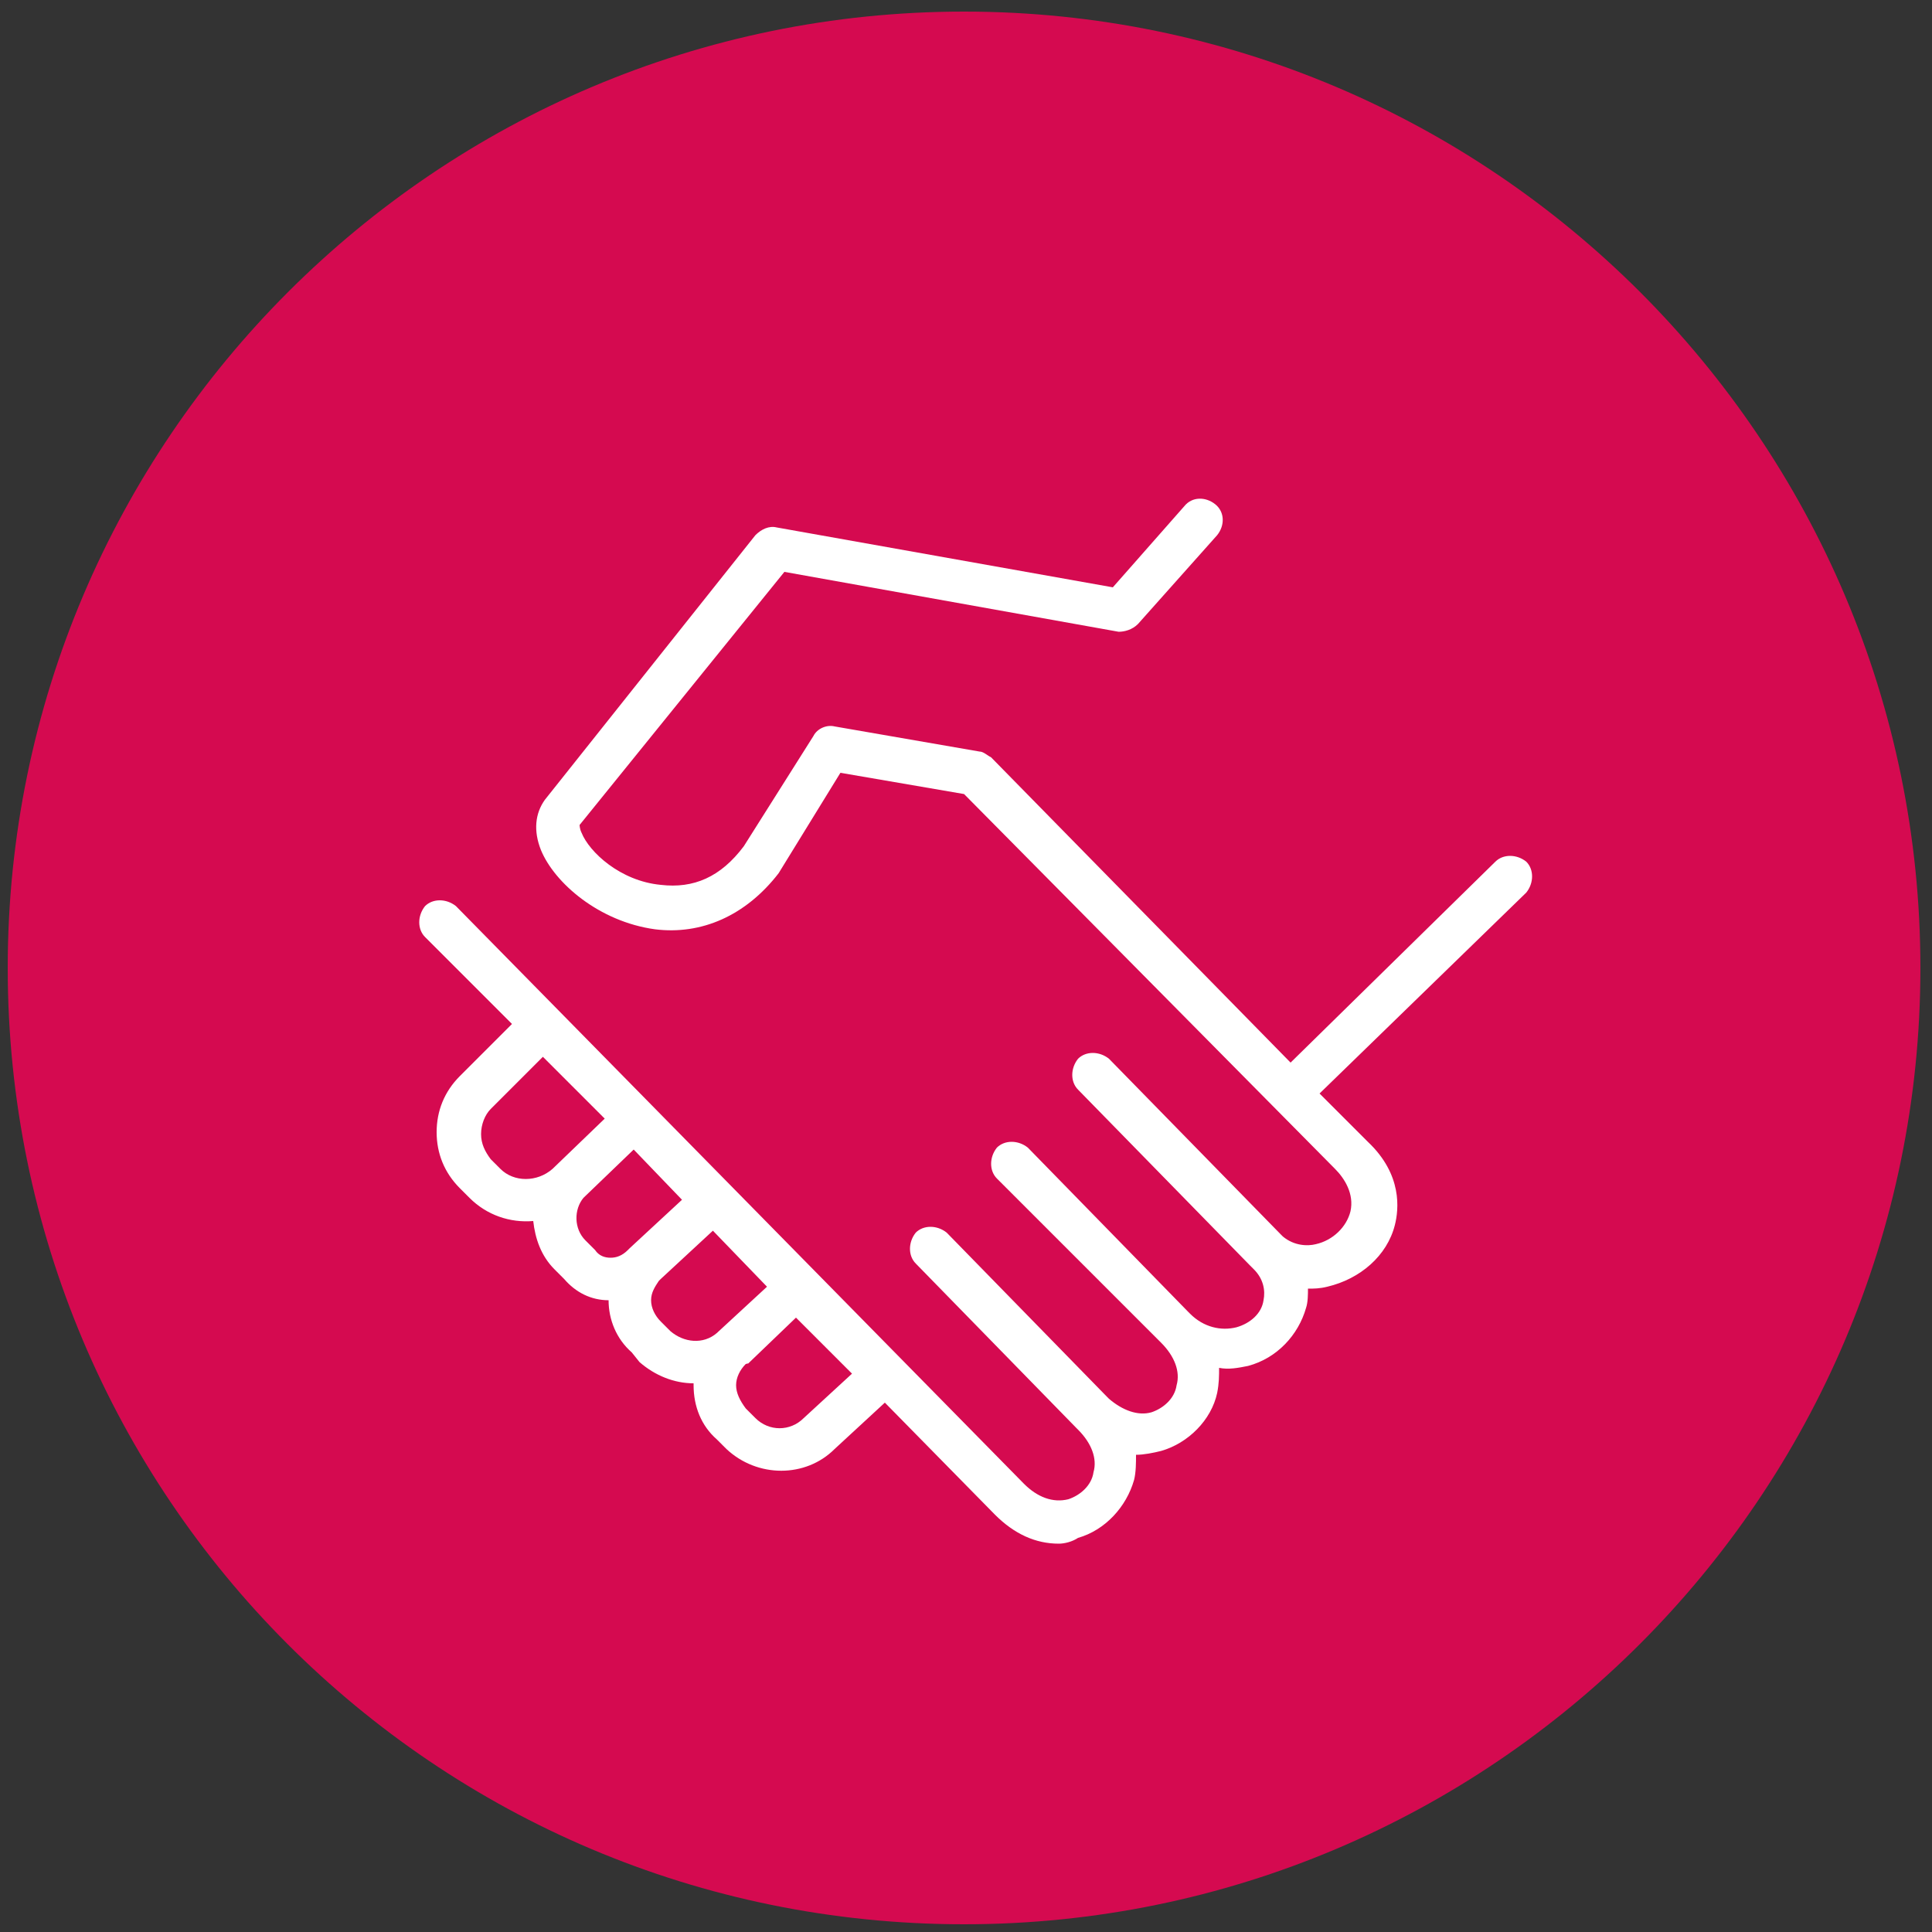
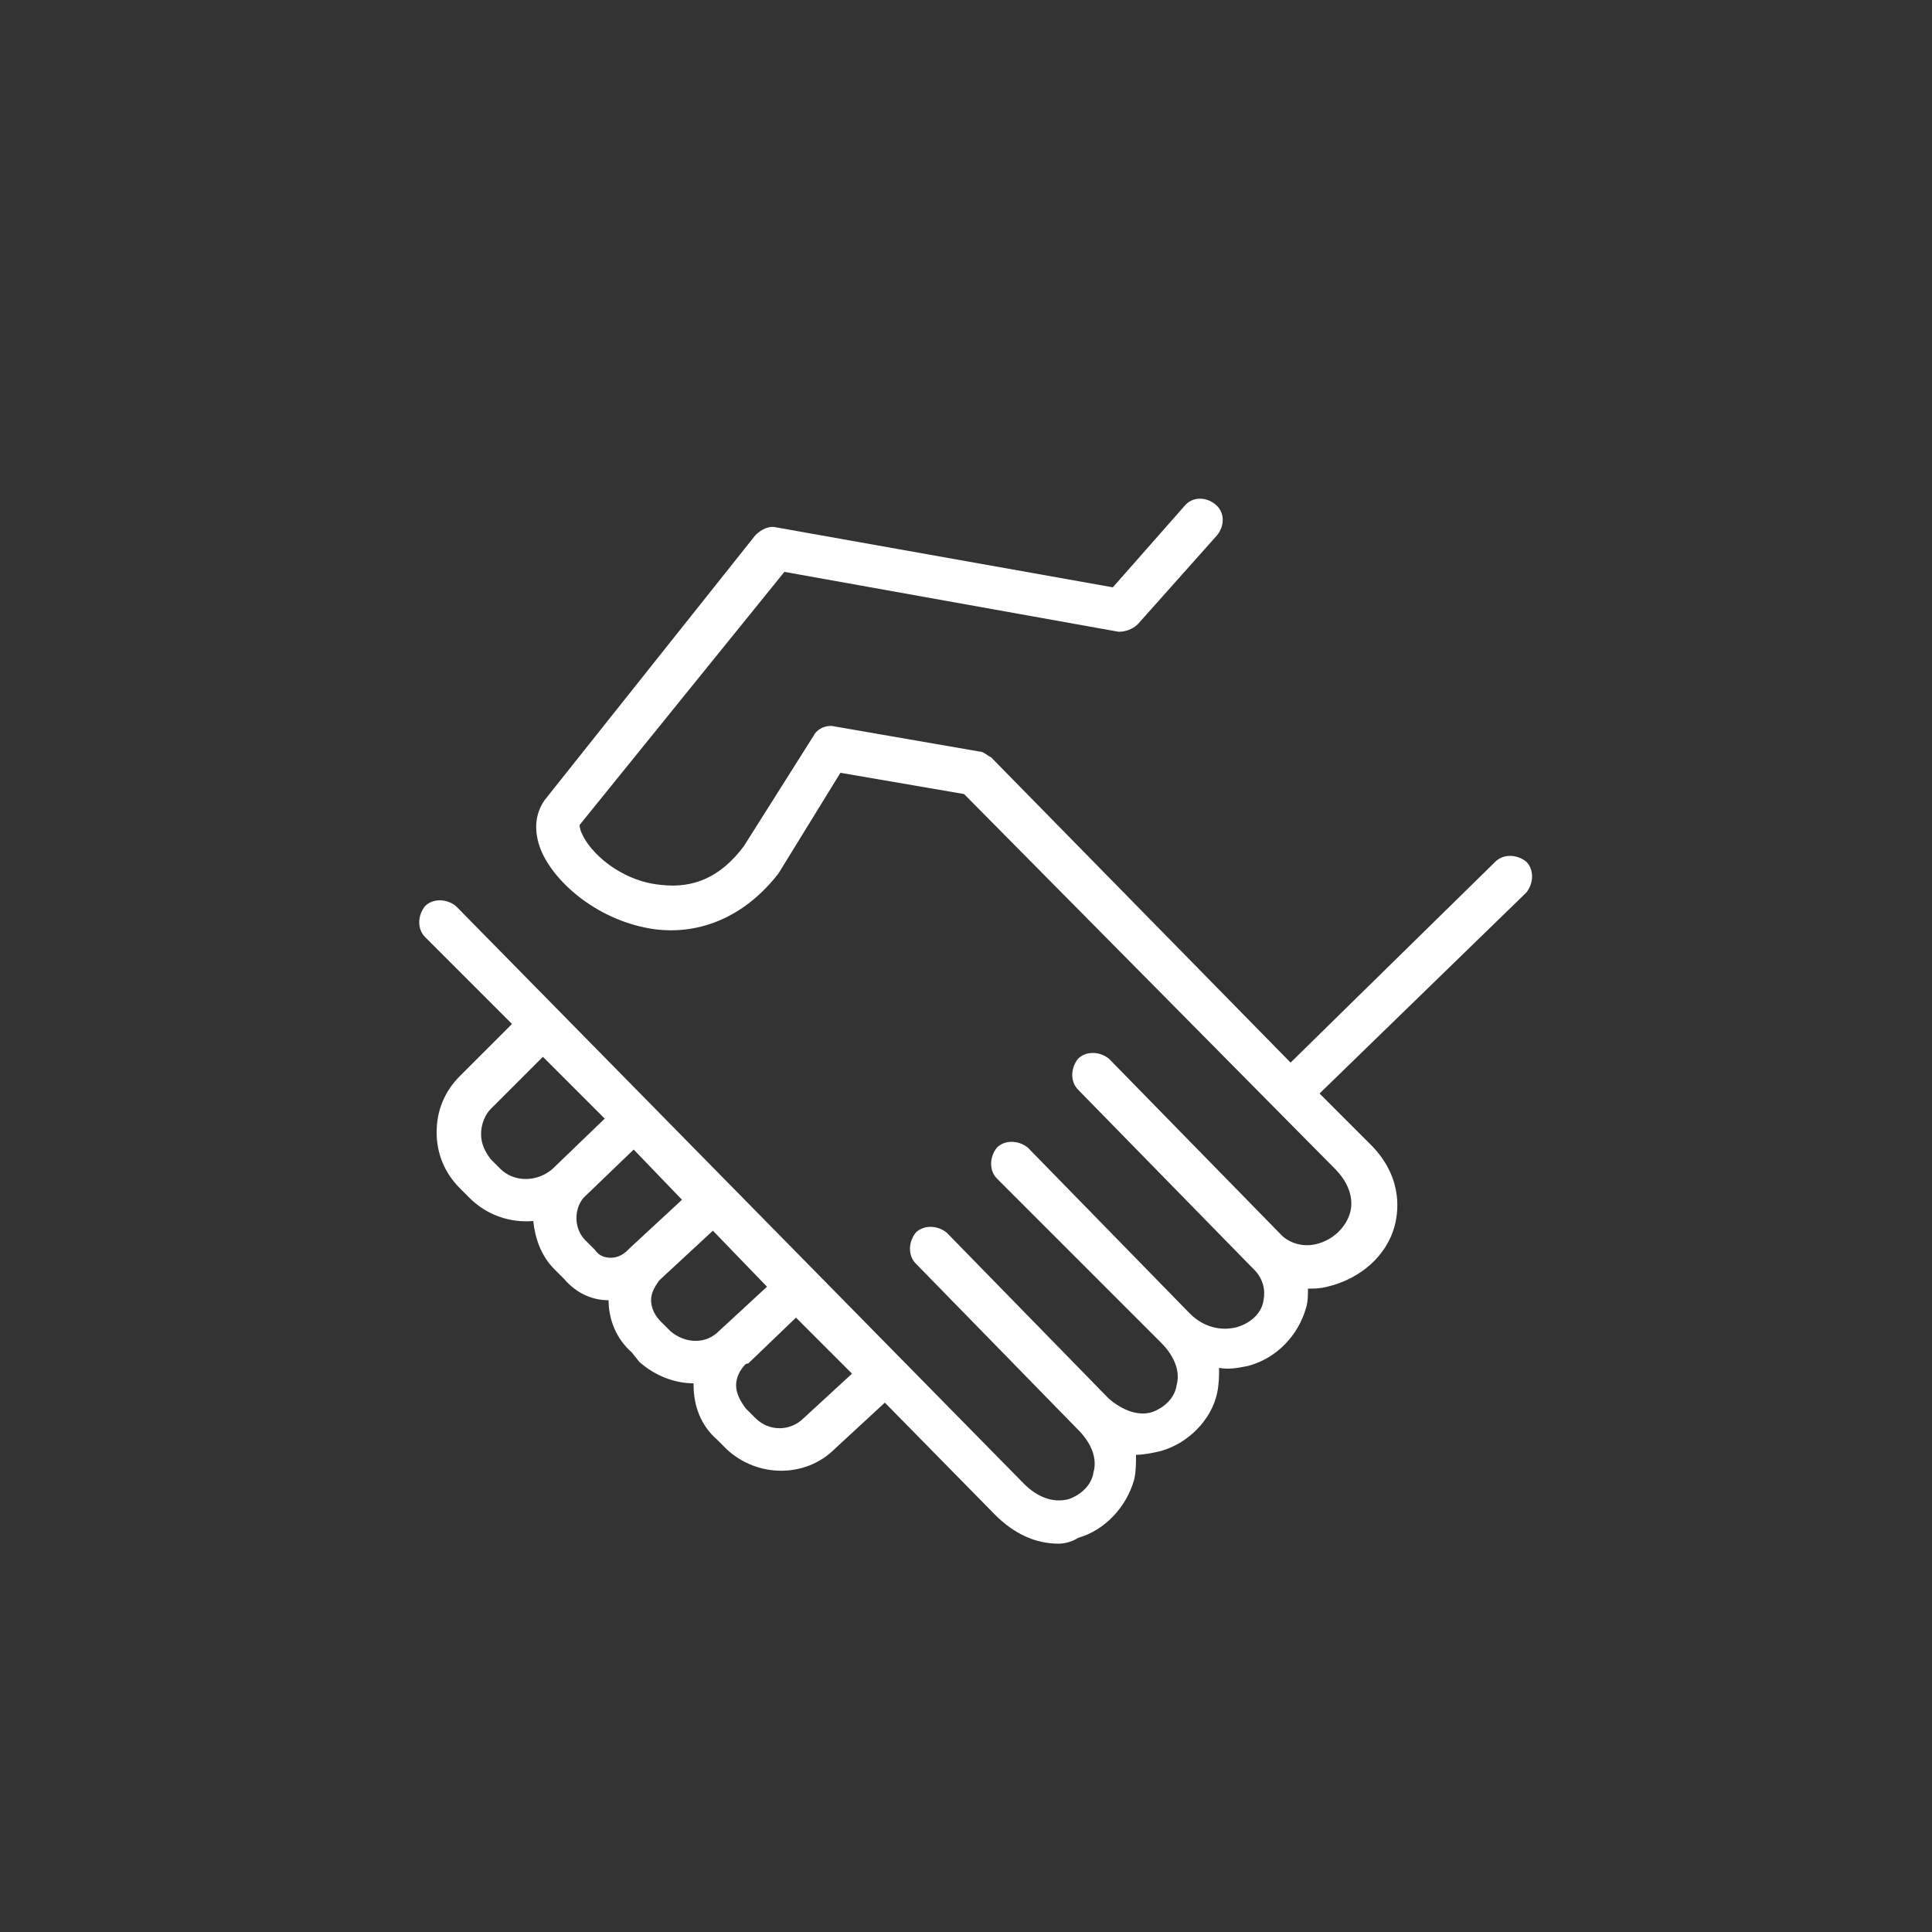
<svg xmlns="http://www.w3.org/2000/svg" version="1.1" id="Vrstva_1" x="0px" y="0px" width="100px" height="100px" viewBox="0 0 100 100" style="enable-background:new 0 0 100 100;" xml:space="preserve">
  <rect x="0" y="0" width="100" height="100" fill="#333333" stroke="none" />
  <style type="text/css">
	.st0{fill:#D50A50;}
	.st1{fill:#FFFFFF;}
	.st2{fill:none;}
</style>
-   <path class="st0" d="M49.9,99.6c27.3,0,49.5-22.2,49.5-49.5S77.2,0.6,49.9,0.6S0.4,22.8,0.4,50.1S22.5,99.6,49.9,99.6" />
  <g>
    <path class="st1" d="M54.8,79.9c-1.2,0-2.3-0.5-3.3-1.5l-5.7-5.8L43.2,75c-1.5,1.5-4,1.5-5.6,0l-0.5-0.5c-0.8-0.7-1.2-1.7-1.2-2.8   c0,0,0-0.1,0-0.1c-1,0-2-0.4-2.8-1.1L32.7,70c-0.8-0.7-1.2-1.7-1.2-2.7c-0.9,0-1.7-0.4-2.3-1.1l-0.5-0.5c-0.7-0.7-1-1.6-1.1-2.5   c-1.2,0.1-2.4-0.3-3.3-1.2l-0.5-0.5c-0.8-0.8-1.2-1.8-1.2-2.9c0-1.1,0.4-2.1,1.2-2.9l2.7-2.7L22,48.5c-0.4-0.4-0.4-1.1,0-1.6   c0.4-0.4,1.1-0.4,1.6,0L53,76.8c0.7,0.7,1.5,1,2.3,0.8c0.6-0.2,1.2-0.7,1.3-1.4c0.2-0.7-0.1-1.5-0.8-2.2c0,0-0.1-0.1-0.1-0.1   c0,0,0,0,0,0l-8.3-8.5c-0.4-0.4-0.4-1.1,0-1.6c0.4-0.4,1.1-0.4,1.6,0l8.3,8.5c0,0,0.1,0.1,0.1,0.1c0.7,0.6,1.5,0.9,2.2,0.7   c0.6-0.2,1.2-0.7,1.3-1.4c0.2-0.7-0.1-1.5-0.8-2.2c0,0-0.1-0.1-0.1-0.1c0,0,0,0,0,0L51.6,61c-0.4-0.4-0.4-1.1,0-1.6   c0.4-0.4,1.1-0.4,1.6,0l8.3,8.5c0,0,0.1,0.1,0.1,0.1c0.7,0.7,1.6,0.9,2.4,0.7c0.7-0.2,1.3-0.7,1.4-1.4c0.1-0.5,0-1.1-0.5-1.6   c-0.1-0.1-0.1-0.1-0.2-0.2c0,0,0,0,0,0l-8.9-9.1c-0.4-0.4-0.4-1.1,0-1.6c0.4-0.4,1.1-0.4,1.6,0l8.9,9.1c0,0,0.1,0.1,0.1,0.1   c0.6,0.5,1.3,0.5,1.7,0.4c0.9-0.2,1.6-0.9,1.8-1.7c0.2-0.9-0.3-1.7-0.8-2.2L49.9,41.1l-6.4-1.1l-3.2,5.2c-1.7,2.2-4,3.2-6.4,2.9   c-2.9-0.4-5.2-2.4-5.9-4.1c-0.4-1-0.3-1.9,0.2-2.6l10.9-13.7c0.3-0.3,0.7-0.5,1.1-0.4l17.4,3.1l3.7-4.2c0.4-0.5,1.1-0.5,1.6-0.1   c0.5,0.4,0.5,1.1,0.1,1.6l-4.1,4.6c-0.3,0.3-0.7,0.4-1,0.4l-17.3-3.1L30,42.7c0,0,0,0.2,0.1,0.4c0.4,1,2,2.5,4.1,2.7   c1.7,0.2,3.1-0.4,4.3-2l3.6-5.7c0.2-0.4,0.7-0.6,1.1-0.5l7.5,1.3c0.2,0,0.4,0.2,0.6,0.3L66.8,55l10.6-10.4c0.4-0.4,1.1-0.4,1.6,0   c0.4,0.4,0.4,1.1,0,1.6L68.3,56.6l2.5,2.5c1.8,1.7,1.6,3.5,1.4,4.3c-0.4,1.6-1.8,2.8-3.5,3.2c-0.4,0.1-0.7,0.1-1,0.1h0   c0,0.3,0,0.7-0.1,1c-0.4,1.4-1.5,2.6-3,3c-0.5,0.1-1,0.2-1.5,0.1c0,0.4,0,0.8-0.1,1.3c-0.3,1.4-1.5,2.6-2.9,3   c-0.4,0.1-0.9,0.2-1.3,0.2c0,0.4,0,0.9-0.1,1.3c-0.4,1.4-1.5,2.6-2.9,3C55.5,79.8,55.1,79.9,54.8,79.9z M38.6,70.6L38.6,70.6   c-0.3,0.3-0.5,0.7-0.5,1.1c0,0.4,0.2,0.8,0.5,1.2l0.5,0.5c0.7,0.7,1.8,0.7,2.5,0l2.5-2.3l-2.9-2.9l-2.5,2.4   C38.7,70.5,38.7,70.6,38.6,70.6z M34.1,66.3c-0.2,0.3-0.4,0.6-0.4,1c0,0.4,0.2,0.8,0.5,1.1l0.5,0.5c0.7,0.6,1.7,0.7,2.4,0.1   l2.6-2.4l-2.8-2.9l-2.7,2.5C34.2,66.2,34.1,66.3,34.1,66.3z M32.8,59.5L30.2,62c-0.5,0.6-0.5,1.6,0.1,2.2l0.5,0.5   c0.2,0.3,0.5,0.4,0.8,0.4c0,0,0,0,0,0c0.3,0,0.6-0.1,0.9-0.4c0,0,0.1-0.1,0.1-0.1l2.7-2.5L32.8,59.5z M28.1,54.7l-2.7,2.7   c-0.3,0.3-0.5,0.8-0.5,1.3c0,0.5,0.2,0.9,0.5,1.3l0.5,0.5c0.7,0.7,1.9,0.7,2.7,0l2.7-2.6L28.1,54.7z" />
  </g>
  <rect x="30.4" y="30.7" class="st2" width="38.9" height="38.9" />
</svg>